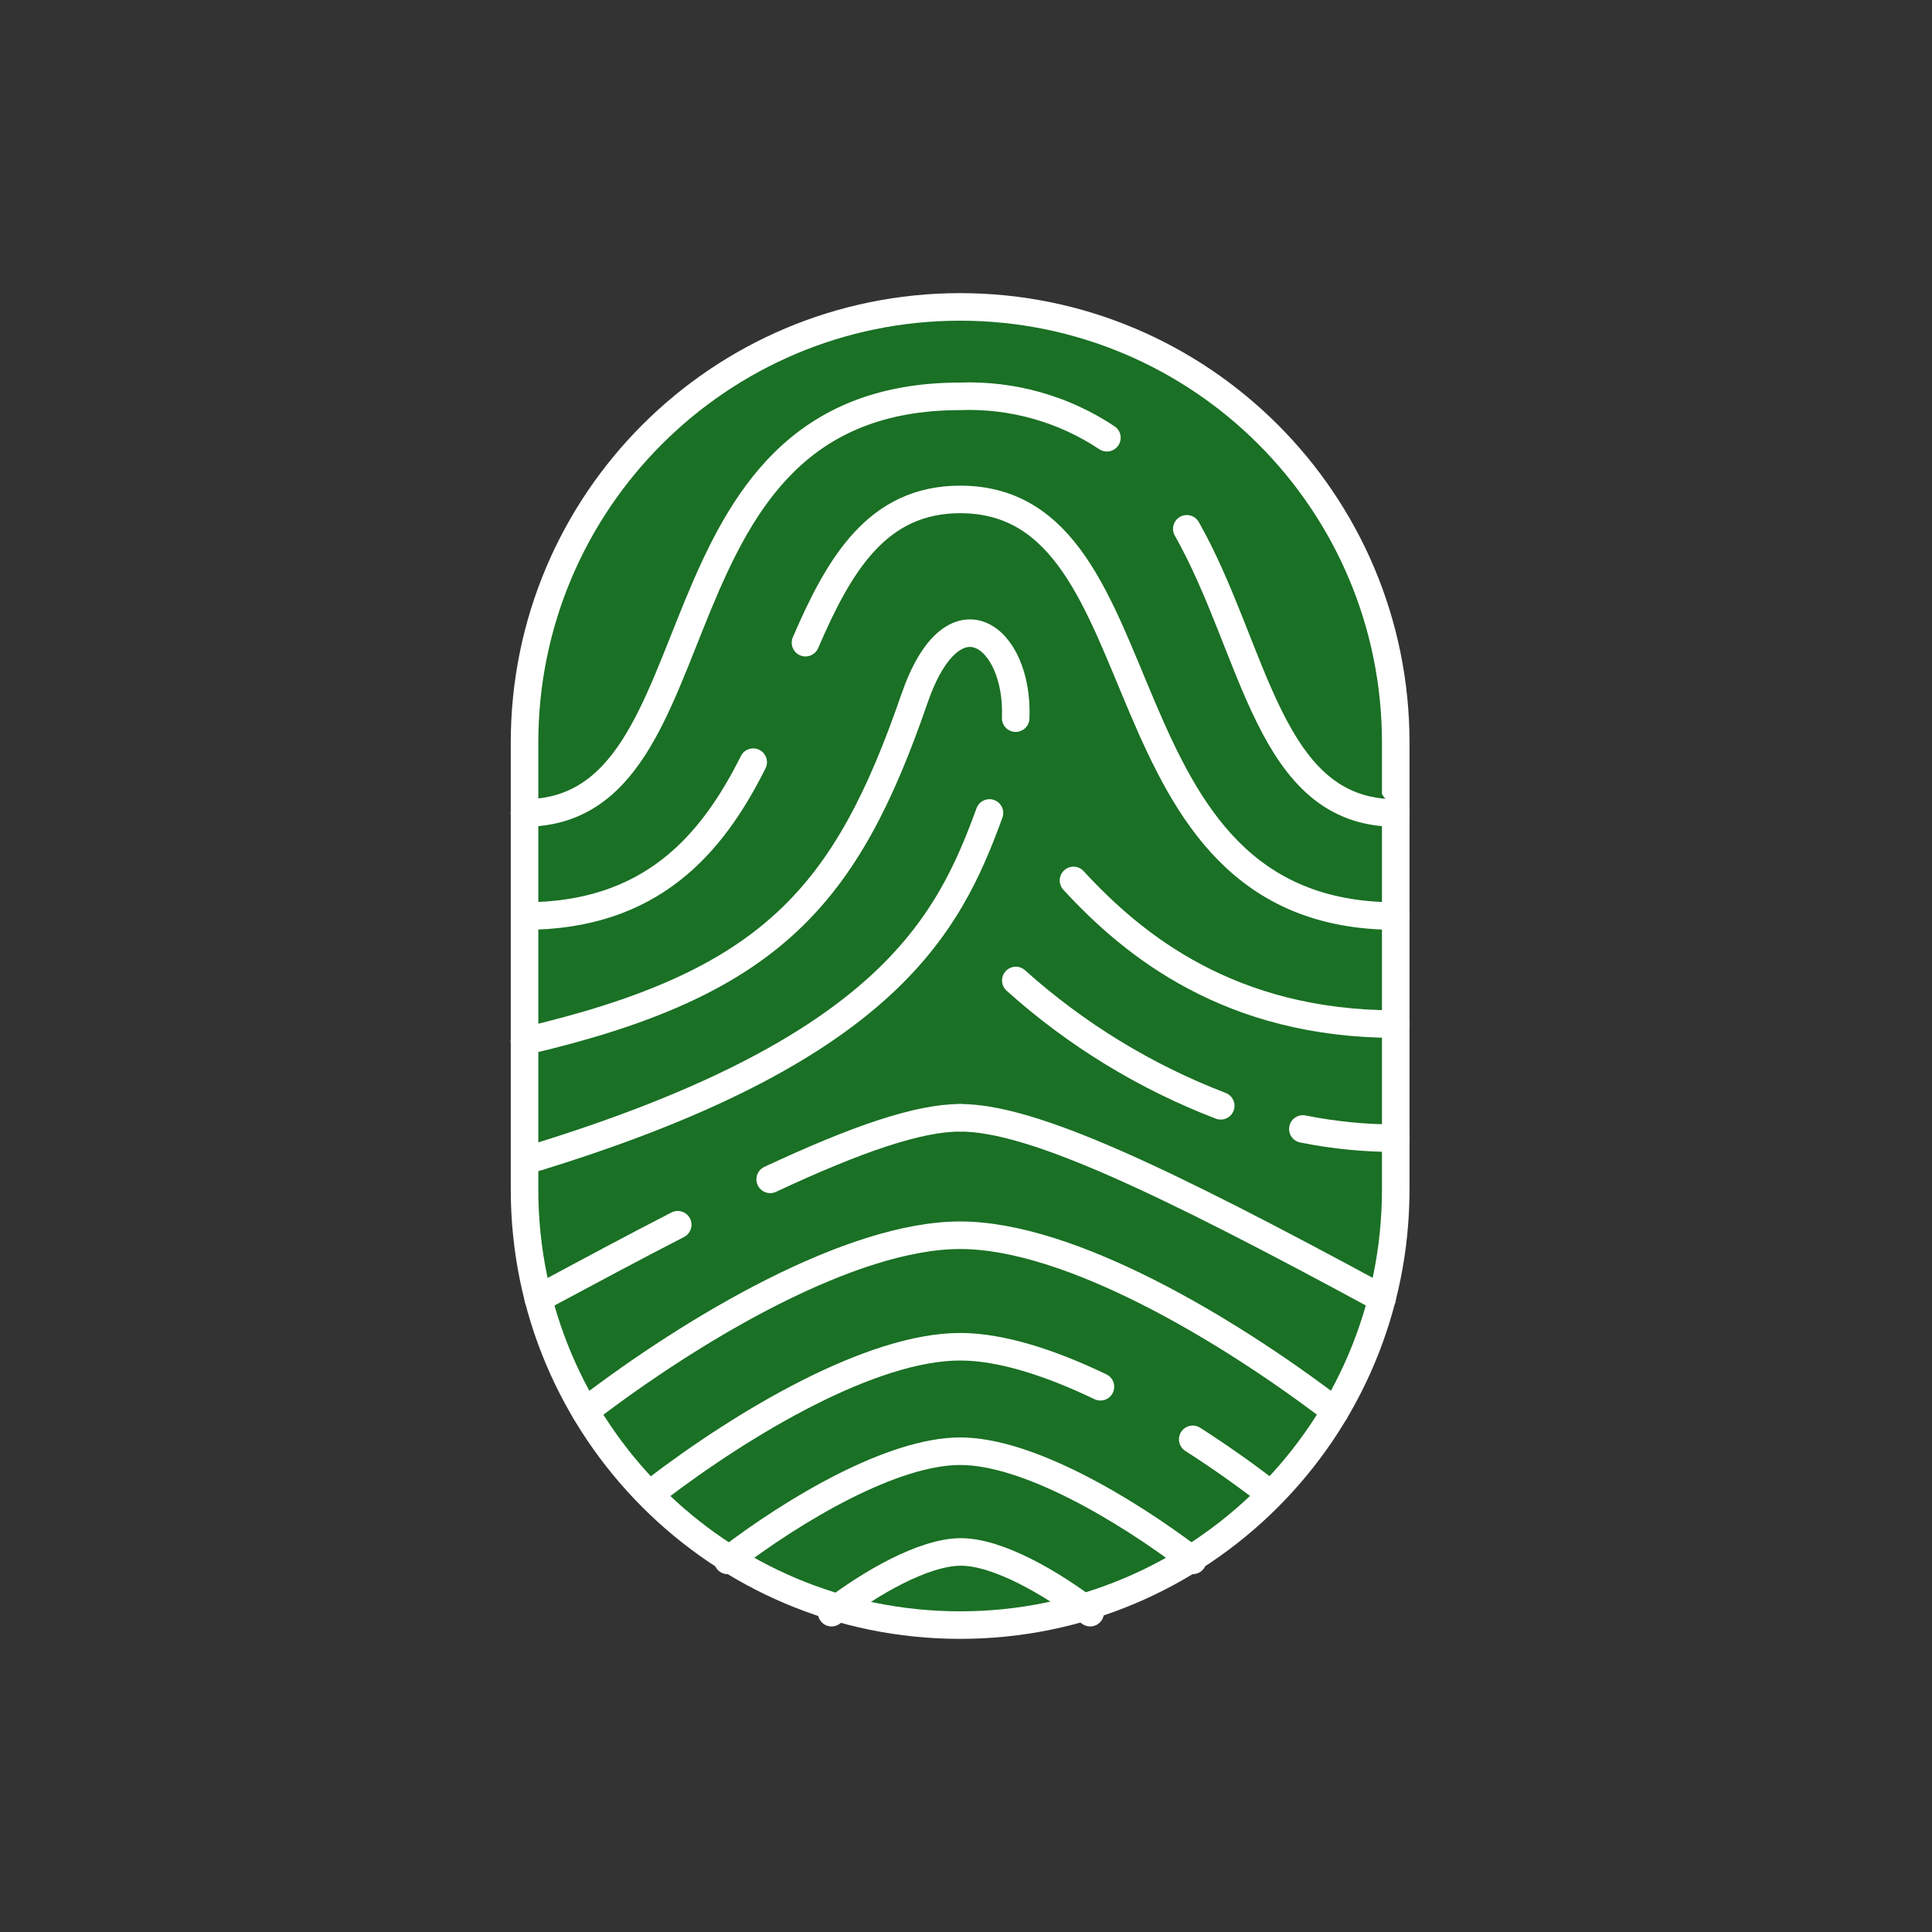
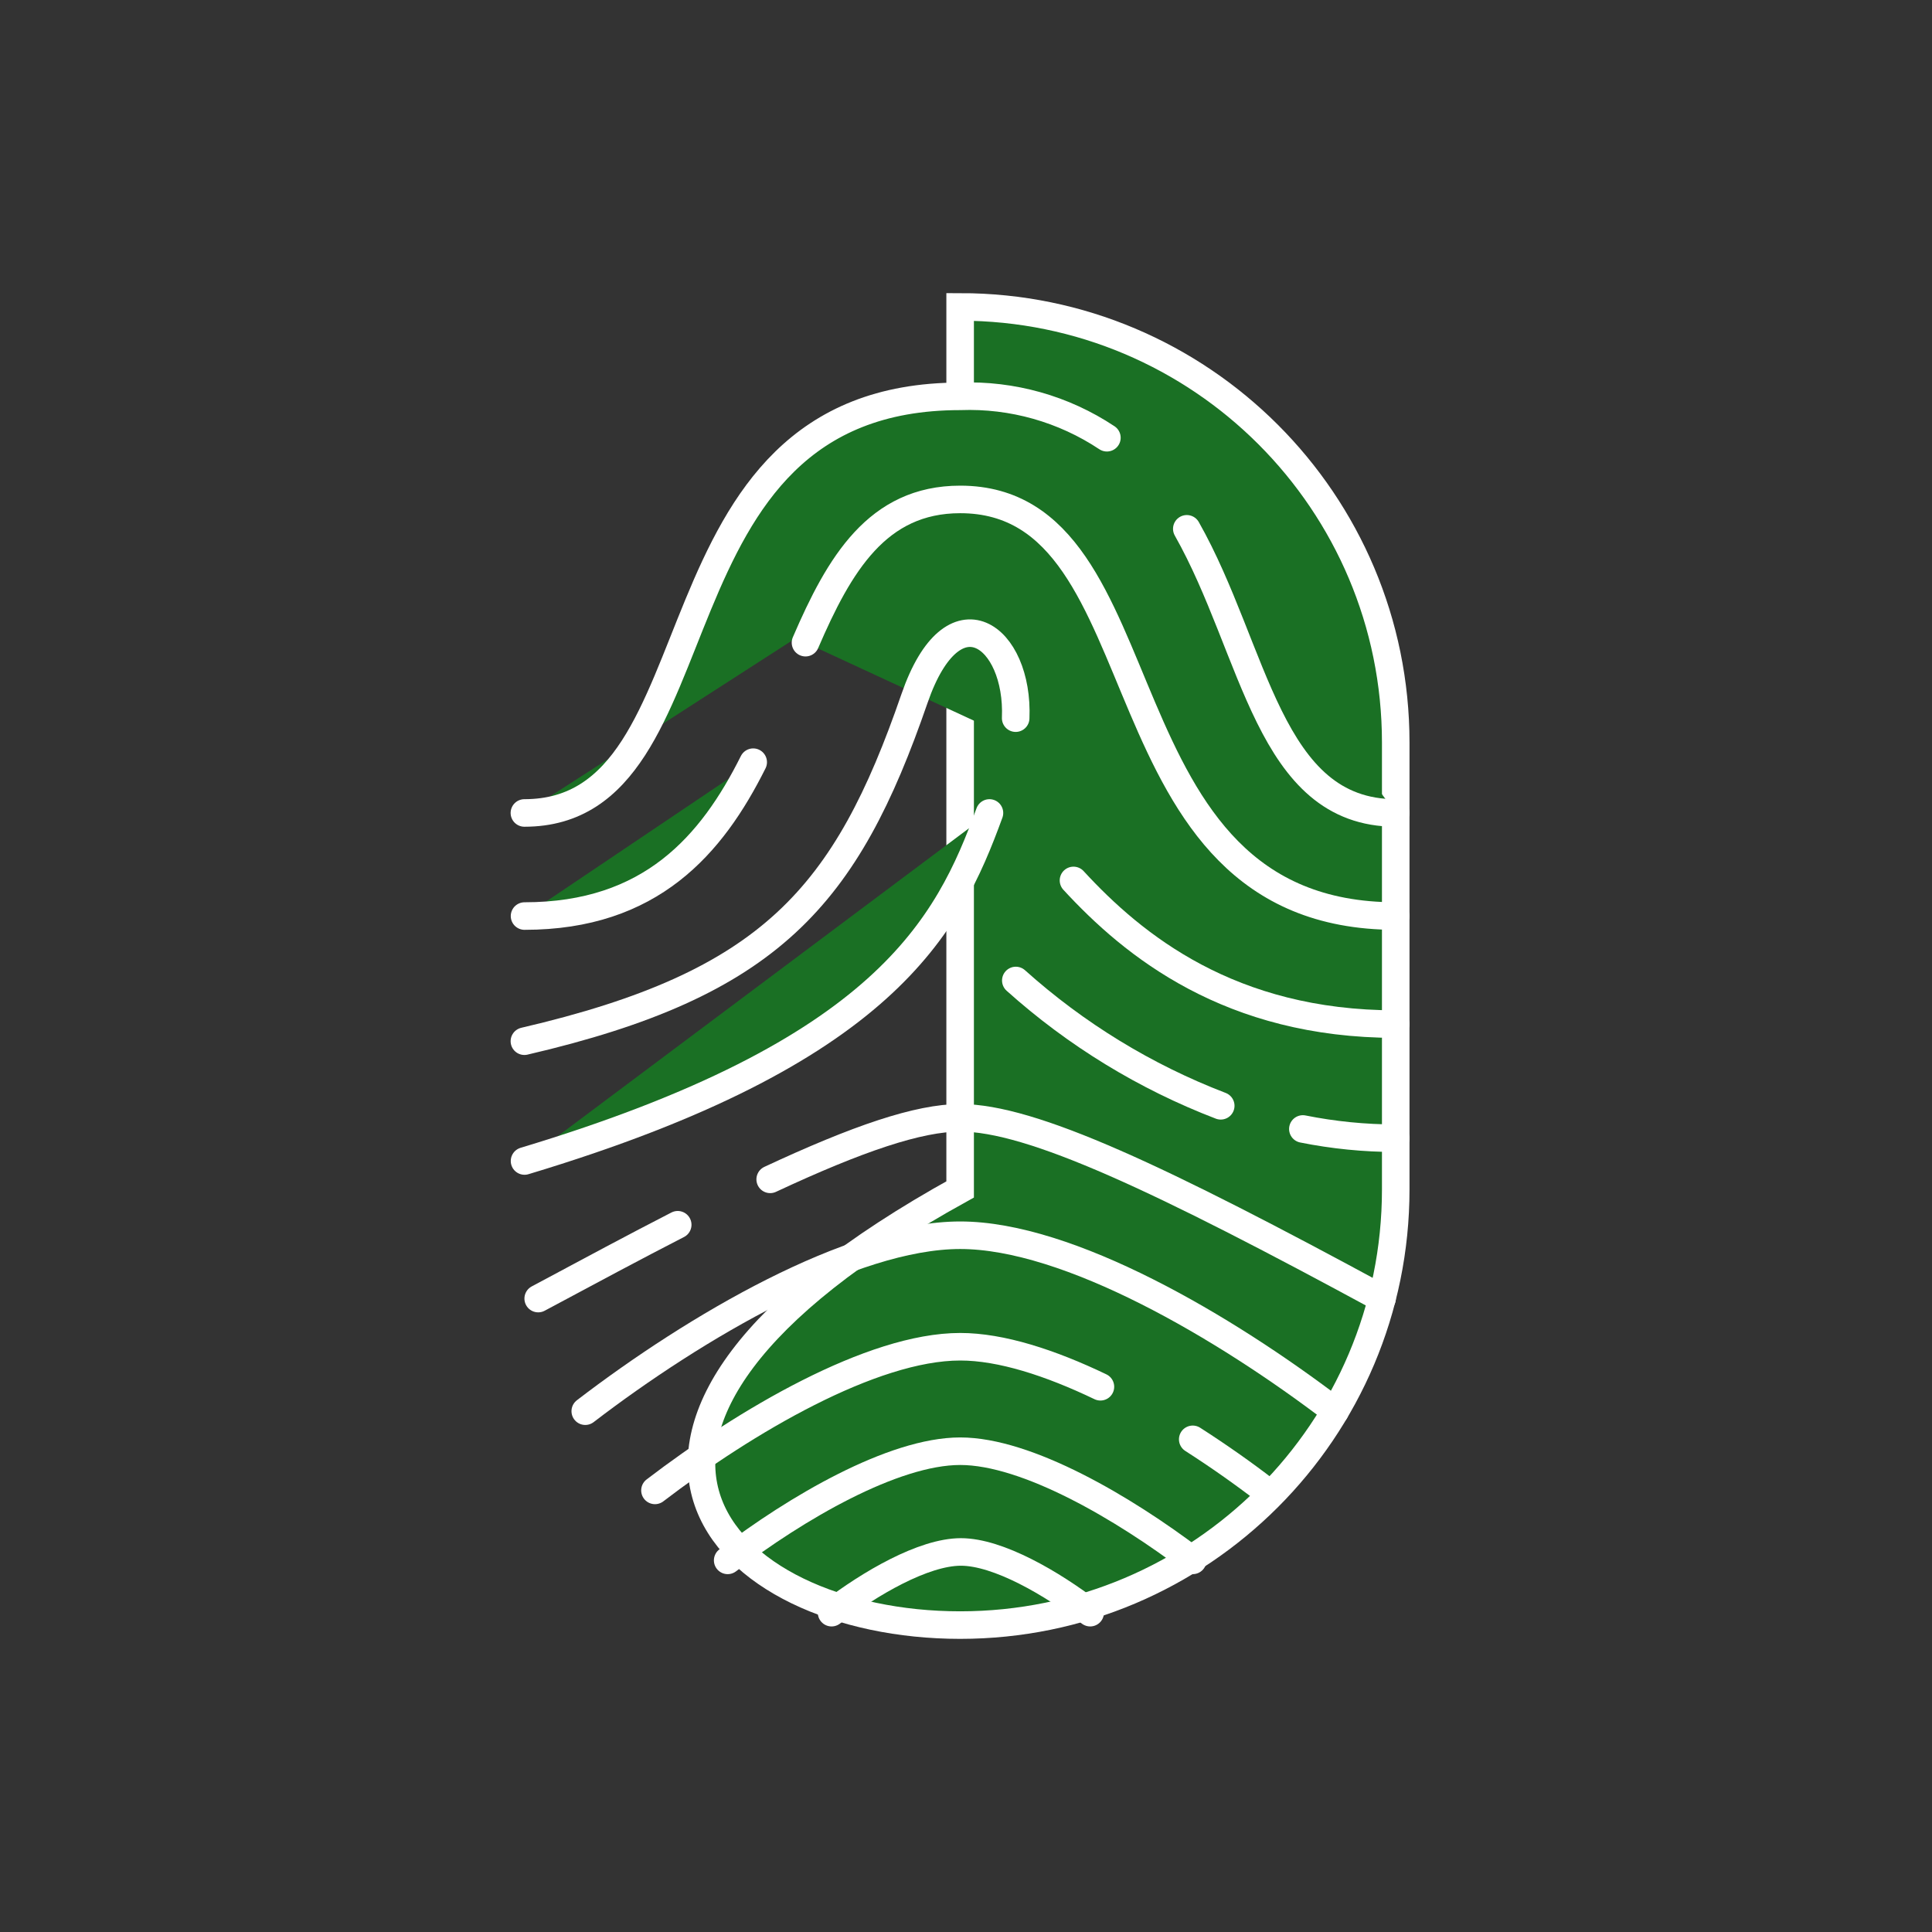
<svg xmlns="http://www.w3.org/2000/svg" width="1052" height="1052" viewBox="0 0 1052 1052" fill="none">
  <rect x="0" y="0" width="1052" height="1052" fill="#333333" stroke="none" />
-   <path d="M759.994 404.345C759.994 273.329 653.801 167.119 522.806 167.119C391.81 167.119 285.617 273.329 285.617 404.345V647.658C285.617 778.674 391.81 884.884 522.806 884.884C653.801 884.884 759.994 778.674 759.994 647.658V404.345Z" fill="#1A7024" stroke="white" stroke-width="15" stroke-miterlimit="10" />
+   <path d="M759.994 404.345C759.994 273.329 653.801 167.119 522.806 167.119V647.658C285.617 778.674 391.81 884.884 522.806 884.884C653.801 884.884 759.994 778.674 759.994 647.658V404.345Z" fill="#1A7024" stroke="white" stroke-width="15" stroke-miterlimit="10" />
  <path d="M602.721 238.354C579.116 222.655 551.174 214.769 522.844 215.811C347.31 215.811 396.98 442.667 285.543 442.667" fill="#1A7024" />
  <path d="M602.721 238.354C579.116 222.655 551.174 214.769 522.844 215.811C347.31 215.811 396.98 442.667 285.543 442.667" stroke="white" stroke-width="15" stroke-linecap="round" stroke-linejoin="round" />
  <path d="M759.995 442.668C690.563 442.668 683.8 354.376 646.229 287.949Z" fill="#1A7024" />
  <path d="M759.995 442.668C690.563 442.668 683.8 354.376 646.229 287.949" stroke="white" stroke-width="15" stroke-linecap="round" stroke-linejoin="round" />
  <path d="M410.129 415.017C387.586 460.102 354.373 498.801 285.617 498.801Z" fill="#1A7024" />
  <path d="M410.129 415.017C387.586 460.102 354.373 498.801 285.617 498.801" stroke="white" stroke-width="15" stroke-linecap="round" stroke-linejoin="round" />
  <path d="M759.99 498.802C593.623 498.802 637.657 271.945 522.839 271.945C477.753 271.945 457.014 307.187 438.604 349.944" fill="#1A7024" />
  <path d="M759.99 498.802C593.623 498.802 637.657 271.945 522.839 271.945C477.753 271.945 457.014 307.187 438.604 349.944" stroke="white" stroke-width="15" stroke-linecap="round" stroke-linejoin="round" />
  <path d="M727.008 768.41C666.894 722.497 581.907 672.603 522.845 672.603C463.783 672.603 378.57 722.497 318.682 768.41" stroke="white" stroke-width="15" stroke-linecap="round" stroke-linejoin="round" />
  <path d="M599.196 755.11C571.919 742.035 545.093 733.318 522.851 733.318C474.759 733.318 405.778 773.971 356.635 811.542" stroke="white" stroke-width="15" stroke-linecap="round" stroke-linejoin="round" />
  <path d="M689.057 811.541C676.959 802.223 663.509 792.755 649.457 783.738" stroke="white" stroke-width="15" stroke-linecap="round" stroke-linejoin="round" />
  <path d="M649.462 849.641C611.89 821.162 559.29 790.203 522.846 790.203C486.402 790.203 433.426 821.162 396.23 849.641" stroke="white" stroke-width="15" stroke-linecap="round" stroke-linejoin="round" />
  <path d="M593.626 878.12C572.962 862.264 543.581 845.057 523.217 845.057C502.854 845.057 473.473 862.264 452.809 878.12" stroke="white" stroke-width="15" stroke-linecap="round" stroke-linejoin="round" />
  <path d="M538.773 442.668C516.231 504.511 481.89 573.116 285.617 632.178Z" fill="#1A7024" />
  <path d="M538.773 442.668C516.231 504.511 481.89 573.116 285.617 632.178" stroke="white" stroke-width="15" stroke-linecap="round" stroke-linejoin="round" />
-   <path d="M285.543 566.951C419.372 535.842 460.701 488.427 497.972 380.297C519.087 319.205 554.93 346.332 553.051 391.042" fill="#1A7024" />
  <path d="M285.543 566.951C419.372 535.842 460.701 488.427 497.972 380.297C519.087 319.205 554.93 346.332 553.051 391.042" stroke="white" stroke-width="15" stroke-linecap="round" stroke-linejoin="round" />
  <path d="M709.424 614.741C726.074 618.082 743.013 619.769 759.995 619.776Z" fill="#1A7024" />
  <path d="M709.424 614.741C726.074 618.082 743.013 619.769 759.995 619.776" stroke="white" stroke-width="15" stroke-linecap="round" stroke-linejoin="round" />
  <path d="M553.123 533.889C585.84 563.256 623.66 586.381 664.71 602.118Z" fill="#1A7024" />
  <path d="M553.123 533.889C585.84 563.256 623.66 586.381 664.71 602.118" stroke="white" stroke-width="15" stroke-linecap="round" stroke-linejoin="round" />
  <path d="M759.988 557.634C669.816 557.634 617.216 514.953 584.529 479.41Z" fill="#1A7024" />
  <path d="M759.988 557.634C669.816 557.634 617.216 514.953 584.529 479.41" stroke="white" stroke-width="15" stroke-linecap="round" stroke-linejoin="round" />
  <path d="M752.556 707.094C631.575 641.495 561.693 608.657 522.844 608.657Z" fill="#1A7024" />
  <path d="M752.556 707.094C631.575 641.495 561.693 608.657 522.844 608.657" stroke="white" stroke-width="15" stroke-linecap="round" stroke-linejoin="round" />
  <path d="M419.375 642.171C467.016 619.929 500.229 608.657 522.847 608.657Z" fill="#1A7024" />
  <path d="M419.375 642.171C467.016 619.929 500.229 608.657 522.847 608.657" stroke="white" stroke-width="15" stroke-linecap="round" stroke-linejoin="round" />
  <path d="M293.057 707.094C321.085 692.065 346.333 678.54 369.026 666.893Z" fill="#1A7024" />
  <path d="M293.057 707.094C321.085 692.065 346.333 678.54 369.026 666.893" stroke="white" stroke-width="15" stroke-linecap="round" stroke-linejoin="round" />
</svg>